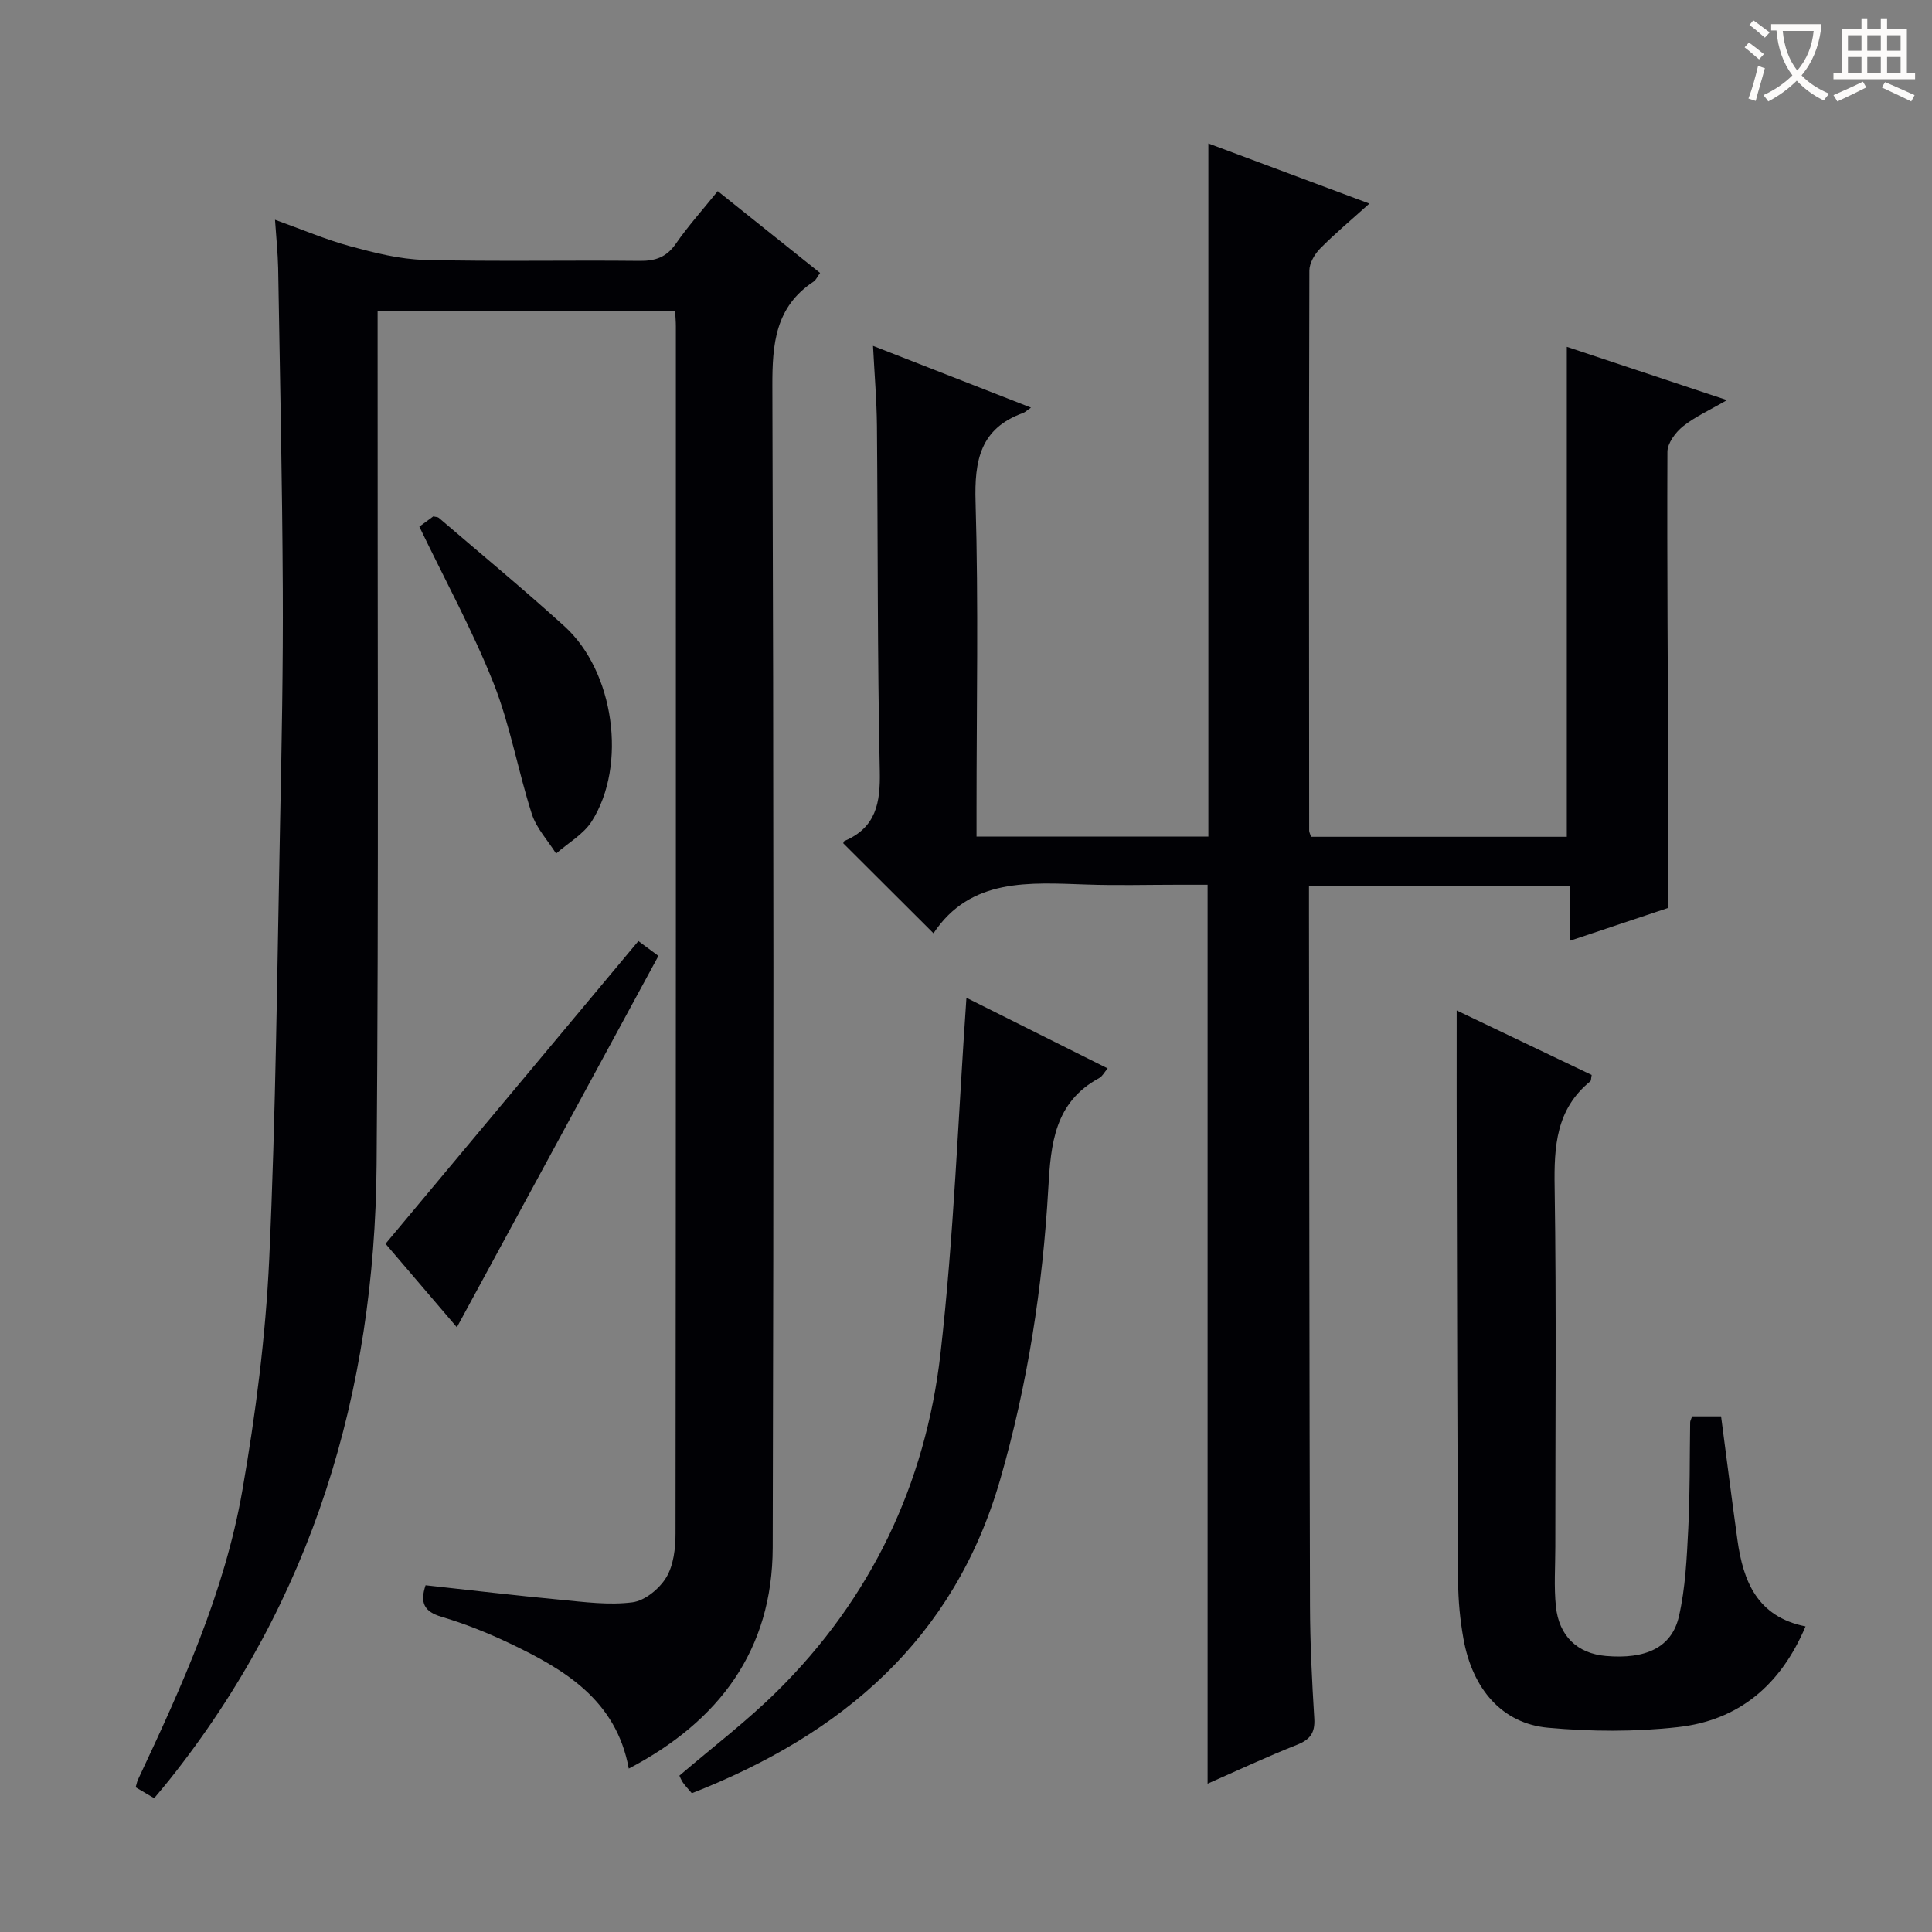
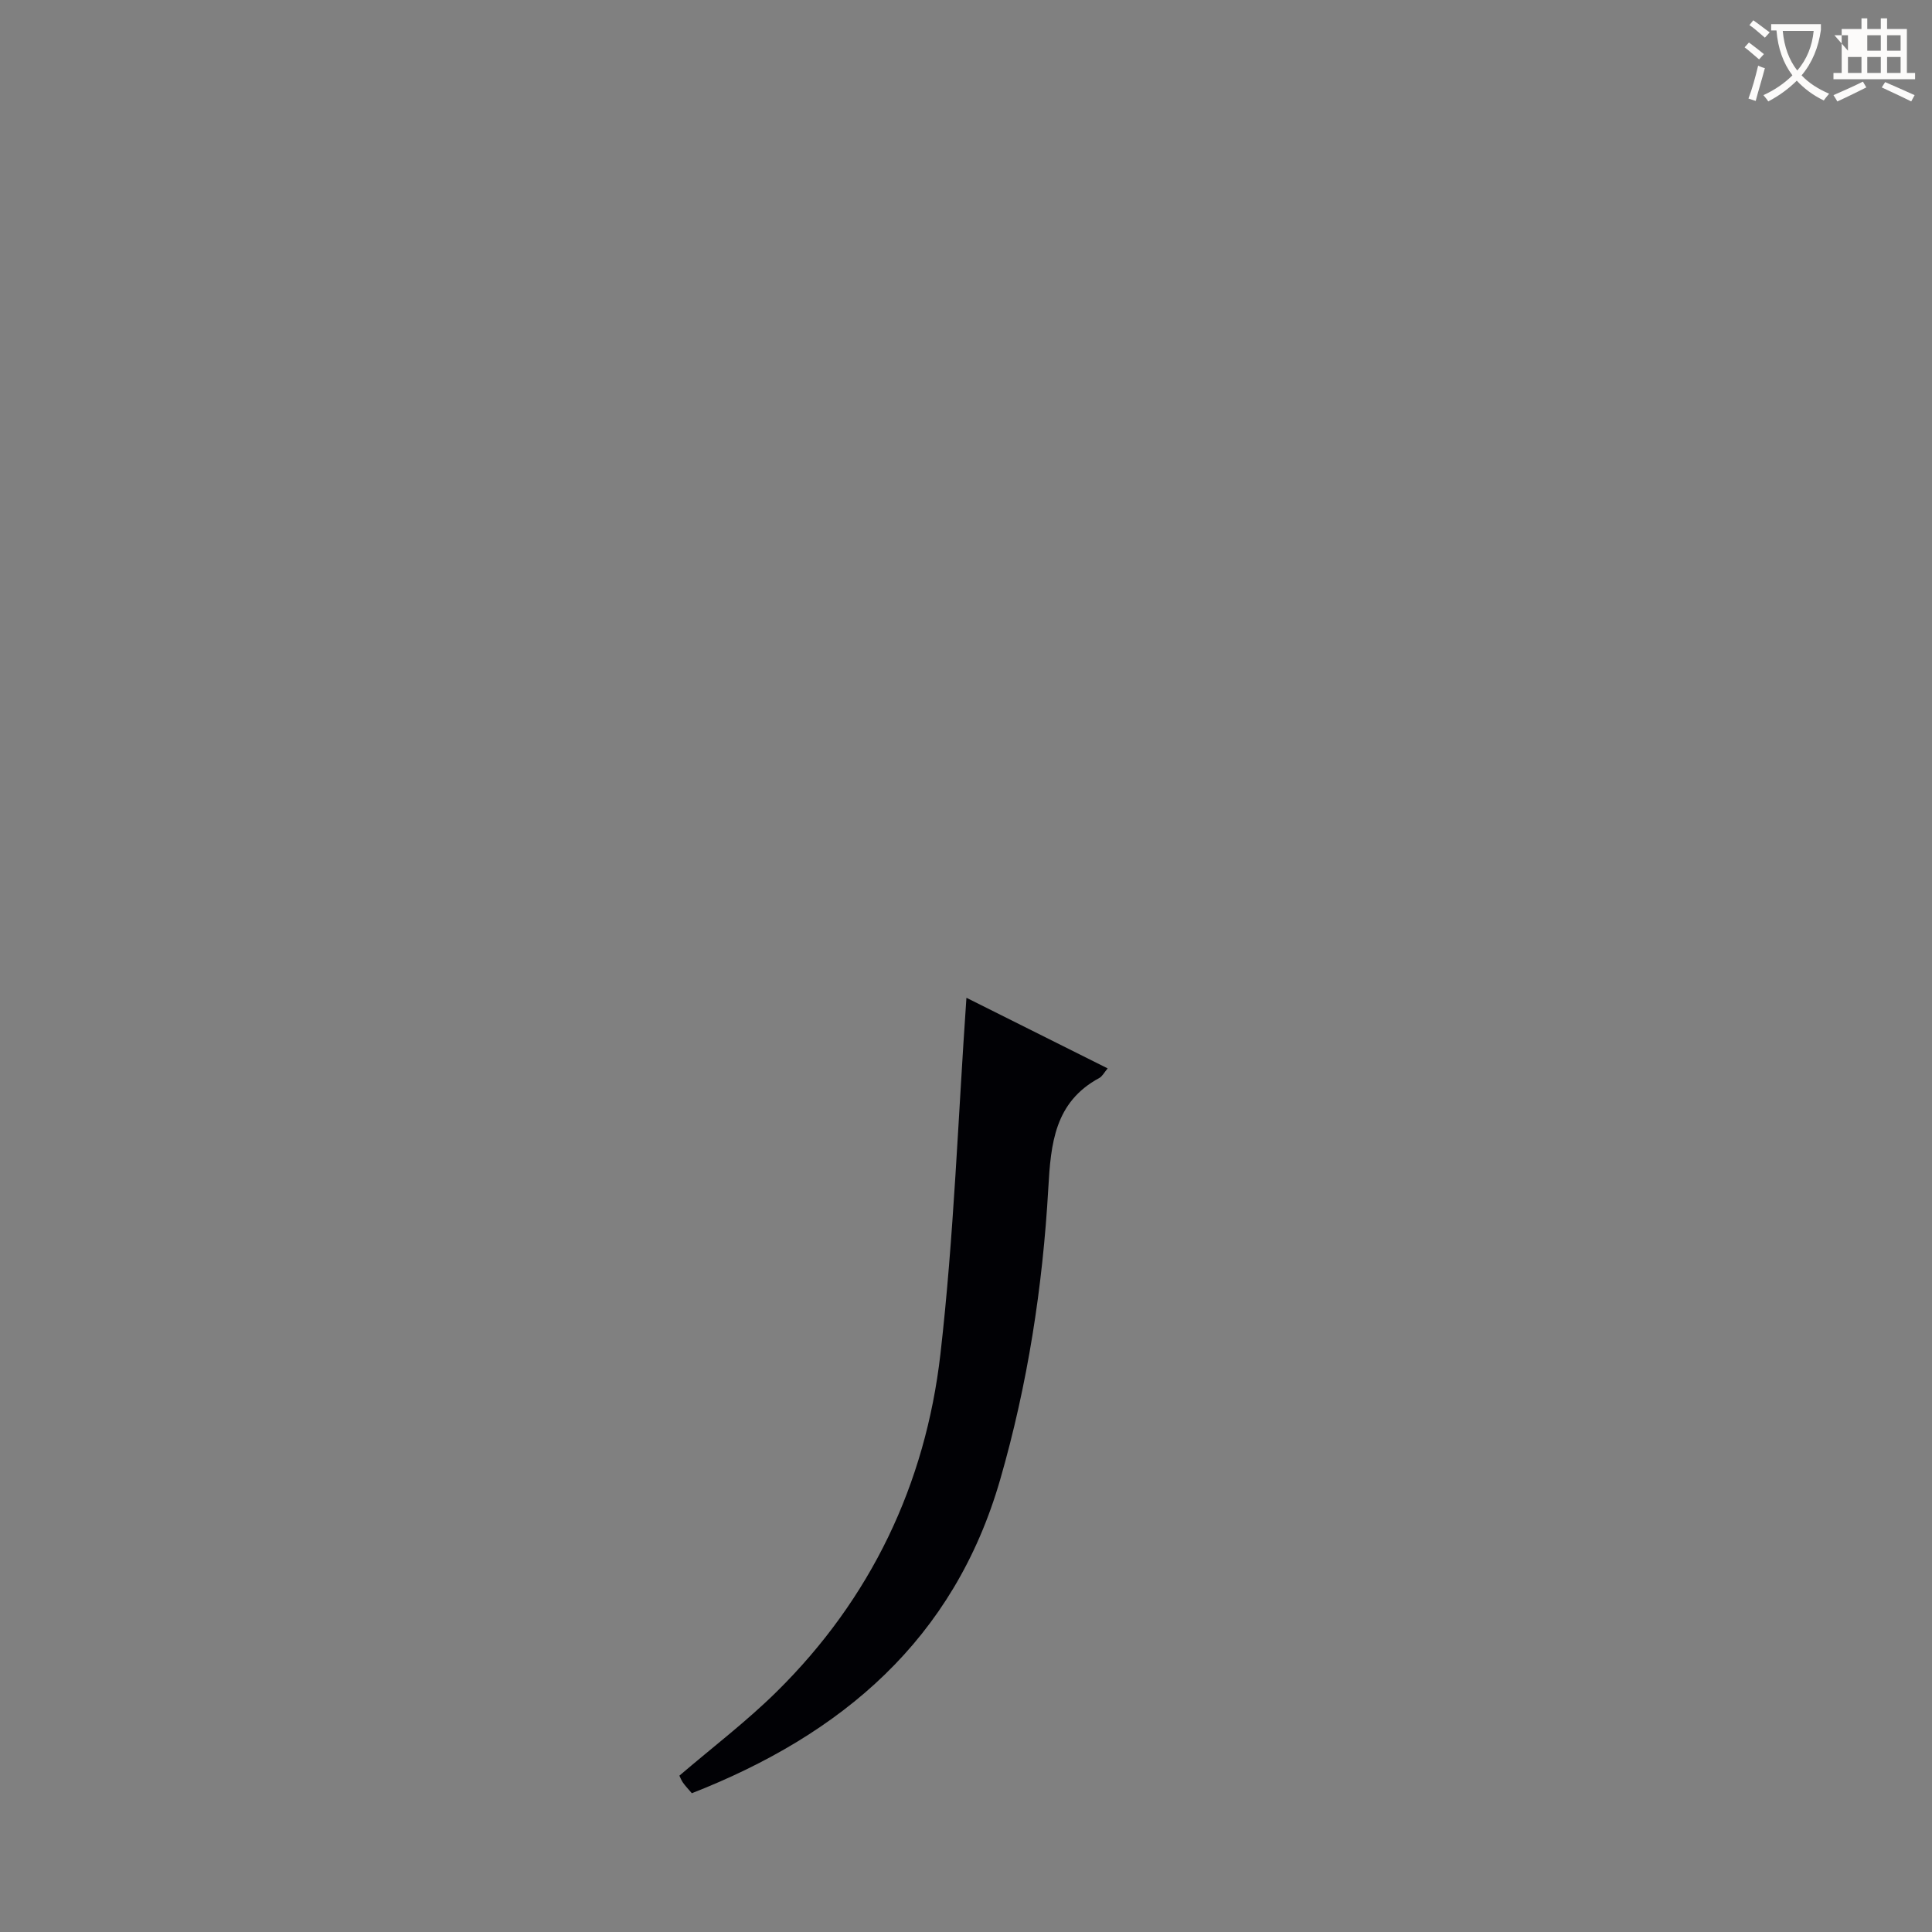
<svg xmlns="http://www.w3.org/2000/svg" enable-background="new 0 0 400 400" viewBox="0 0 400 400">
  <rect x="0" y="0" width="400" height="400" fill="#808080" stroke="none" />
  <g fill="#010105">
-     <path d="m56.94 45.5c5.6 2.01 10.48 4.1 15.55 5.48 5.04 1.36 10.26 2.7 15.43 2.83 14.82.37 29.66.04 44.49.2 3.3.04 5.59-.76 7.53-3.57 2.54-3.67 5.56-7.02 8.66-10.87 7.15 5.72 14.12 11.29 21.19 16.94-.56.76-.83 1.45-1.34 1.79-7.94 5.24-8.57 12.9-8.54 21.67.27 80.15.29 160.3.07 240.45-.06 21.18-11.04 35.93-29.8 45.75-2.61-14.26-13.37-20.57-24.85-26.03-4.49-2.13-9.16-3.99-13.92-5.4-3.56-1.06-4.52-2.85-3.3-6.53 9.25 1.01 18.58 2.12 27.93 3 4.96.47 10.03 1.16 14.9.53 2.58-.33 5.58-2.8 7-5.15 1.52-2.52 1.92-6.02 1.92-9.09.09-83.31.08-166.63.07-249.94 0-.98-.09-1.95-.16-3.23-20.44 0-40.68 0-61.59 0v5.84c-.04 56.99.25 113.98-.21 170.96-.38 47.06-13.24 90.2-43 127.49-.92 1.16-1.89 2.28-3.05 3.68-1.33-.79-2.55-1.51-3.83-2.26.21-.71.28-1.18.48-1.59 9.06-19.28 17.92-38.74 21.6-59.84 2.76-15.84 4.83-31.91 5.57-47.96 1.38-30.08 1.64-60.22 2.25-90.34.33-16.14.64-32.29.56-48.43-.11-22.14-.59-44.28-.96-66.42-.07-3.1-.4-6.21-.65-9.96z" />
-     <path d="m271.44 173.25h52.95c0-33.89 0-67.44 0-101.44 10.75 3.58 21.34 7.1 33.16 11.03-3.69 2.14-6.67 3.47-9.13 5.45-1.53 1.24-3.19 3.46-3.2 5.25-.1 23.66.1 47.32.2 70.98.03 7.63.01 15.26.01 23.44-6.13 2.05-12.86 4.3-20.37 6.81 0-4.06 0-7.57 0-11.32-18.25 0-35.83 0-54.05 0v5.47c.06 47.82.08 95.65.21 143.47.02 7.81.41 15.62.89 23.42.18 2.99-.88 4.36-3.6 5.44-6.31 2.5-12.46 5.39-18.49 8.04 0-61.97 0-123.66 0-186.11-1.85 0-4.11 0-6.37 0-6.17 0-12.34.17-18.5-.04-12.04-.4-24.21-1.46-31.88 10.09-6.6-6.58-12.58-12.55-18.67-18.62-.02.04.04-.41.24-.5 6.54-2.77 7.45-7.88 7.31-14.44-.51-23.82-.38-47.65-.59-71.47-.05-5.27-.5-10.54-.81-16.59 11.21 4.38 21.67 8.47 32.7 12.78-.83.57-1.2.96-1.65 1.12-8.85 3.2-10.08 9.81-9.82 18.43.62 21.15.2 42.32.2 63.48v5.79h48c0-47.8 0-95.36 0-143.51 10.74 4.01 21.66 8.09 33.34 12.45-3.74 3.37-7.11 6.18-10.18 9.29-1.15 1.16-2.24 3.02-2.25 4.57-.11 38.66-.07 77.32-.04 115.98.01.32.19.63.39 1.26z" />
-     <path d="m301.59 209.2c8.74 4.18 18.39 8.79 27.95 13.36-.15.72-.1 1.16-.28 1.31-7.1 5.77-7.53 13.48-7.39 21.93.38 24.81.13 49.62.14 74.44 0 4.12-.3 8.28.12 12.35.64 6.19 4.49 9.75 10.33 10.26 8.26.72 13.65-1.73 15.14-8.18 1.36-5.92 1.63-12.14 1.94-18.25.37-7.31.27-14.64.39-21.97.01-.3.2-.6.41-1.21h5.99c1.13 8.6 2.21 17.11 3.39 25.61 1.19 8.55 4.1 15.88 14.1 17.88-5.19 12.29-13.94 19.46-26.4 20.85-8.88 1-18 .94-26.91.13-9.48-.86-15.65-7.96-17.52-18.43-.7-3.9-1.08-7.9-1.1-11.86-.17-27.97-.21-55.95-.28-83.92-.04-11.44-.02-22.88-.02-34.3z" />
    <path d="m200.09 206.58c9.03 4.52 18.97 9.48 29.24 14.62-.73.86-1.11 1.65-1.74 1.99-9.25 4.99-10.03 13.6-10.55 22.82-1.16 20.43-4.27 40.6-9.96 60.31-9.57 33.17-32.78 52.78-63.84 64.95-.81-.95-1.38-1.54-1.84-2.2-.36-.51-.58-1.12-.74-1.44 6.87-5.88 13.91-11.23 20.14-17.38 19.52-19.26 30.82-42.96 33.91-69.95 2.79-24.37 3.65-48.97 5.38-73.72z" />
-     <path d="m132.17 194.84c.85.63 2.4 1.78 4.15 3.07-13.91 25.63-27.68 51-41.73 76.89-5.34-6.24-10.38-12.14-14.77-17.29 17.48-20.91 34.78-41.63 52.35-62.67z" />
-     <path d="m86.82 109.03c.9-.66 1.95-1.42 2.89-2.12.52.13.91.11 1.13.29 8.7 7.46 17.54 14.77 26.03 22.47 10.29 9.32 13.03 28.74 5.65 40.37-1.71 2.7-4.89 4.48-7.39 6.68-1.71-2.72-4.07-5.23-5.02-8.19-2.88-8.97-4.48-18.4-7.94-27.11-4.33-10.91-10.01-21.27-15.35-32.39z" />
  </g>
  <path d="m362.1 8.8c1.1.8 2.1 1.6 3.1 2.4l-1 1.1c-1.3-1.1-2.3-2-3-2.5zm1.9 4.8c.5.2.9.4 1.4.5-.6 2.3-1.3 4.5-1.9 6.8l-1.5-.5c.8-2.1 1.4-4.3 2-6.8zm-1-9.4c1.3.9 2.4 1.8 3.4 2.5l-1 1.1c-1.4-1.2-2.4-2.1-3.2-2.6zm3.7 2.2v-1.4h10.3v1.2c-.5 3.6-1.8 6.8-4 9.4 1.5 1.6 3.4 2.8 5.7 3.8-.3.4-.7.8-1.1 1.4-2.3-1.1-4.1-2.5-5.6-4.1-1.6 1.6-3.6 3.1-5.9 4.3-.3-.5-.7-.9-1-1.3 2.4-1.1 4.4-2.5 6-4.1-1.9-2.5-3-5.6-3.3-9.3h-1.1zm8.8 0h-6.4c.3 3.3 1.3 6 3 8.2 2-2.3 3.1-5.1 3.4-8.2z" fill="#fcfbfa" />
-   <path d="m385.3 3.8h1.3v2.2h2.8v-2.2h1.3v2.2h4.1v9.1h1.7v1.3h-16.9v-1.3h1.7v-9.1h4.1v-2.2zm.4 13.1.7 1.2c-1.8.9-3.8 1.9-6 2.9-.2-.4-.5-.8-.8-1.3 2.3-1 4.3-1.9 6.1-2.8zm-3.1-6.4h2.8v-3.2h-2.8zm0 4.6h2.8v-3.3h-2.8zm4-4.6h2.8v-3.2h-2.8zm0 4.6h2.8v-3.3h-2.8zm3.7 1.9c2.1.9 4.1 1.8 6.1 2.7l-.7 1.3c-2.2-1.1-4.2-2-6.1-2.9zm3.2-9.7h-2.8v3.2h2.8zm-2.8 7.8h2.8v-3.3h-2.8z" fill="#fcfbfa" />
+   <path d="m385.3 3.8h1.3v2.2h2.8v-2.2h1.3v2.2h4.1v9.1h1.7v1.3h-16.9v-1.3h1.7v-9.1h4.1v-2.2zm.4 13.1.7 1.2c-1.8.9-3.8 1.9-6 2.9-.2-.4-.5-.8-.8-1.3 2.3-1 4.3-1.9 6.1-2.8zm-3.1-6.4v-3.2h-2.8zm0 4.6h2.8v-3.3h-2.8zm4-4.6h2.8v-3.2h-2.8zm0 4.6h2.8v-3.3h-2.8zm3.7 1.9c2.1.9 4.1 1.8 6.1 2.7l-.7 1.3c-2.2-1.1-4.2-2-6.1-2.9zm3.2-9.7h-2.8v3.2h2.8zm-2.8 7.8h2.8v-3.3h-2.8z" fill="#fcfbfa" />
</svg>